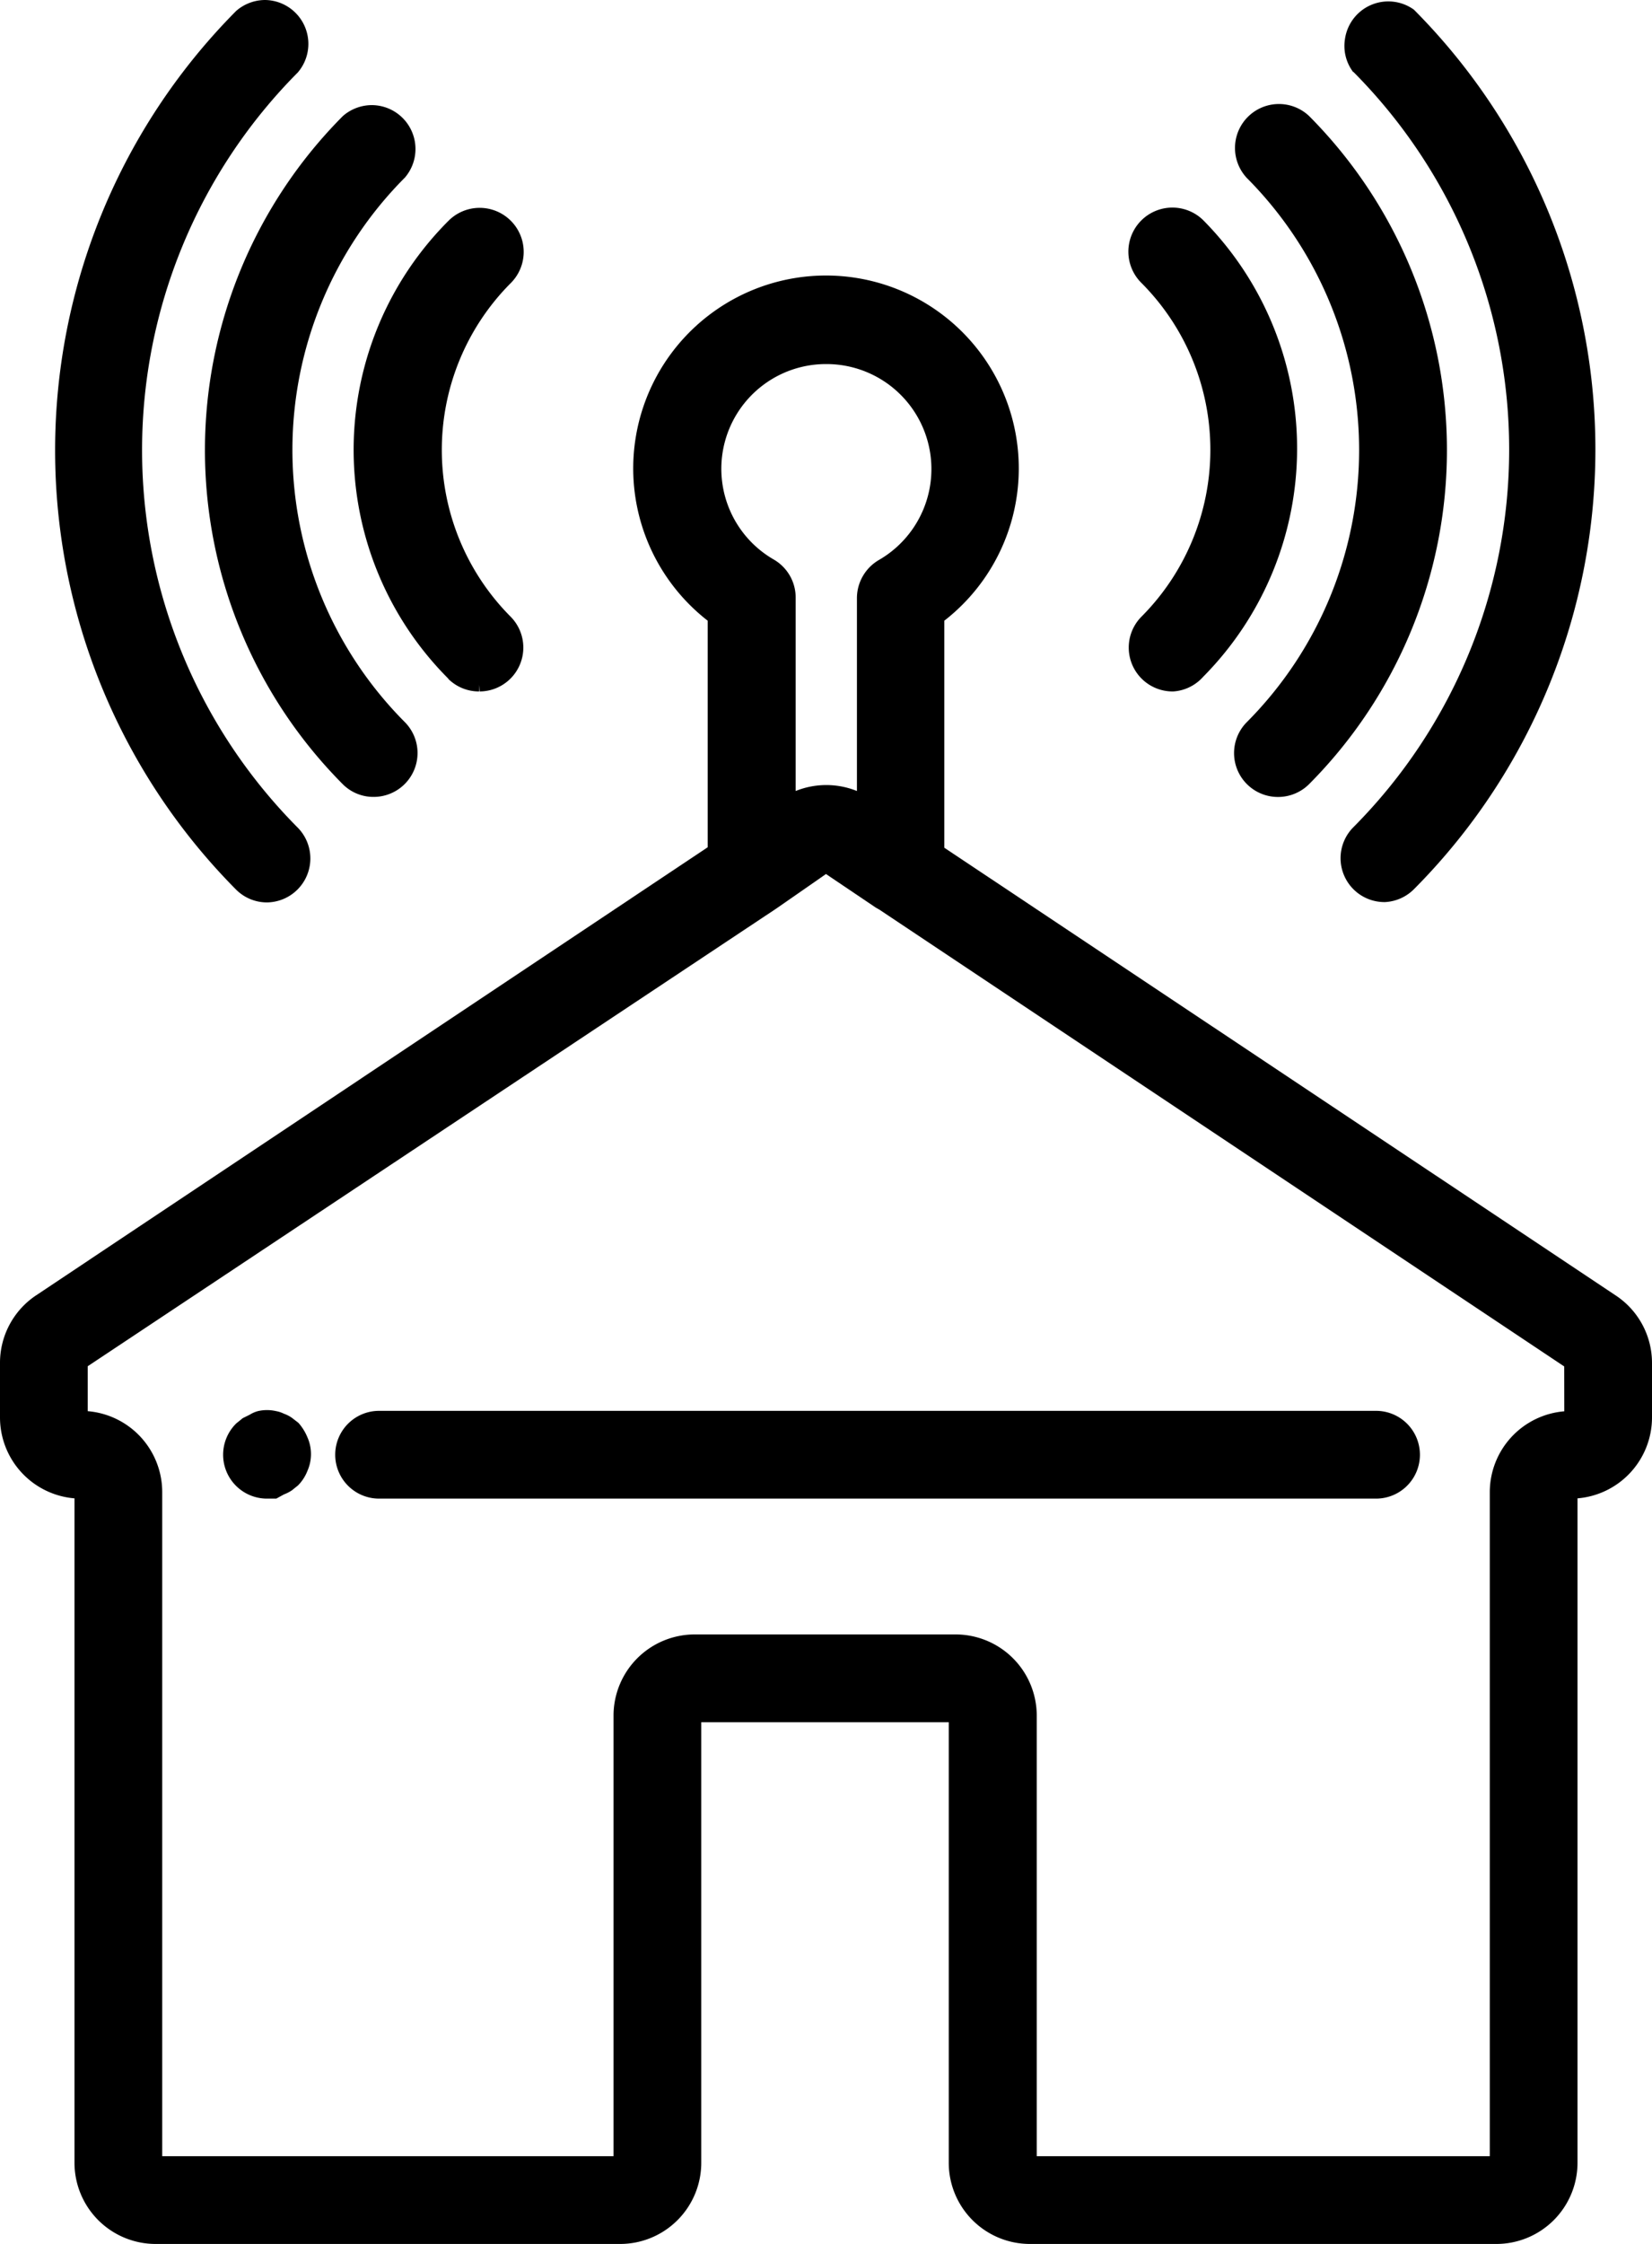
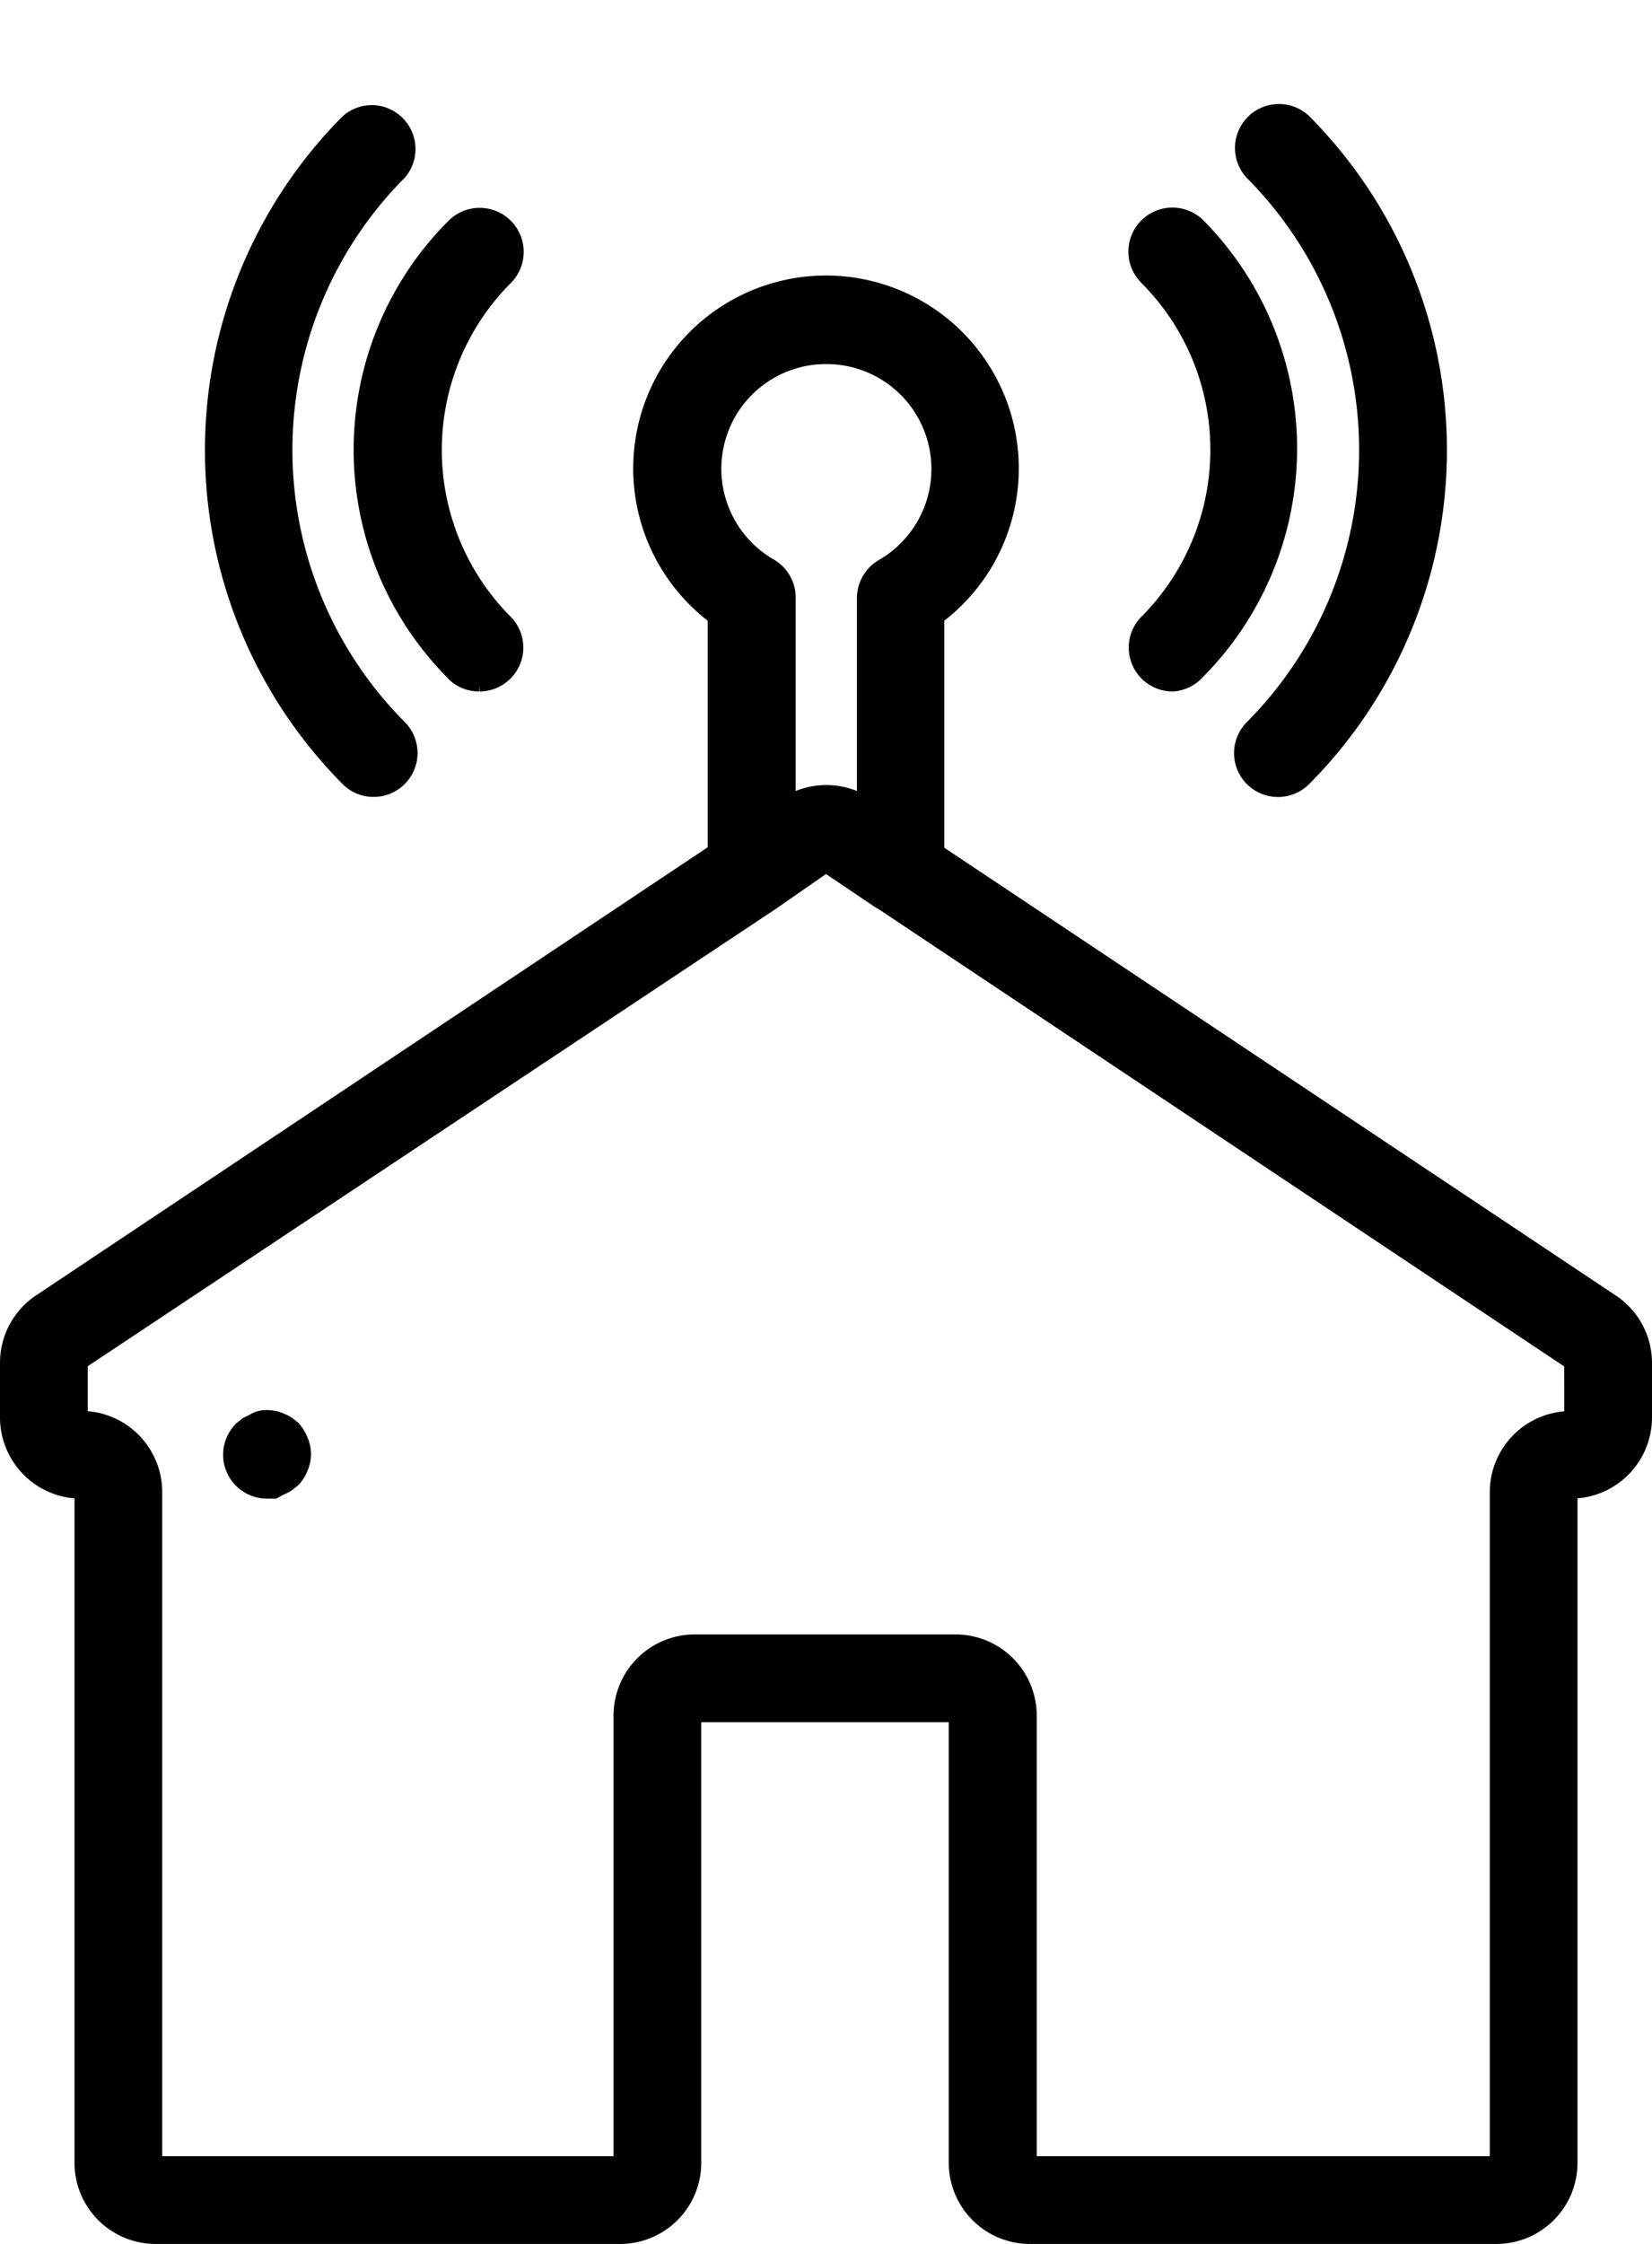
<svg xmlns="http://www.w3.org/2000/svg" viewBox="0 0 249.71 339">
  <title>homeconnect</title>
  <g id="1a3787d2-55ad-4ea4-9152-47561bf0d643" data-name="Capa 2">
    <g id="042445ac-e1a5-4c1f-abf4-95c3b0f1b34a" data-name="Capa 1">
      <path d="M244.2,195.69,142.74,128.07V93.77a29.14,29.14,0,1,0-35.77,0V128L5.46,195.69A12.25,12.25,0,0,0,0,205.93v8.22a12.27,12.27,0,0,0,11.26,12.21V326.74A12.27,12.27,0,0,0,23.52,339H93.78A12.27,12.27,0,0,0,106,326.74V260.18h37.41v66.56A12.27,12.27,0,0,0,155.71,339h70.48a12.27,12.27,0,0,0,12.26-12.26V226.36a12.27,12.27,0,0,0,11.26-12.21v-8.22A12.22,12.22,0,0,0,244.2,195.69ZM124.85,55a15.86,15.86,0,0,1,8,29.6,6.68,6.68,0,0,0-3.32,5.71v29.19a12.36,12.36,0,0,0-9.26,0V90.29a6.63,6.63,0,0,0-3.31-5.76A15.82,15.82,0,0,1,124.85,55Zm111.6,158.21a12.27,12.27,0,0,0-11.26,12.21V325.74H156.71V259.18a12.27,12.27,0,0,0-12.26-12.26H105a12.27,12.27,0,0,0-12.26,12.26v66.56H24.52V225.4a12.27,12.27,0,0,0-11.26-12.21V206.4l104.05-69.12h0l6.74-4.68.8-.56,7.54,5.08.55.31,103.5,69Z" />
      <path d="M45.15,215l-.06-.06-1-.77a5,5,0,0,0-1.18-.6,4.41,4.41,0,0,0-1.18-.39,6.13,6.13,0,0,0-2.74,0,4.58,4.58,0,0,0-1.24.54l-1.07.53-.92.75-.08.07a6.63,6.63,0,0,0,4.67,11.33h1.41l1.17-.64a5.58,5.58,0,0,0,1.23-.64l.89-.72.05-.05a6.46,6.46,0,0,0,1.37-2.14,6.26,6.26,0,0,0,0-5.07A7.68,7.68,0,0,0,45.15,215Z" />
-       <path d="M57.3,213.14a6.63,6.63,0,1,0,0,13.26H208a6.63,6.63,0,0,0,0-13.26Z" />
-       <path d="M40.38,136.33h0a6.64,6.64,0,0,0,4.64-11.28,80.9,80.9,0,0,1,0-114.11A6.63,6.63,0,0,0,40.07,0,6.68,6.68,0,0,0,35.7,1.65a94.18,94.18,0,0,0,0,132.76A6.59,6.59,0,0,0,40.38,136.33Z" />
      <path d="M51.81,118.47a6.52,6.52,0,0,0,4.64,1.92h.06a6.63,6.63,0,0,0,4.65-11.33,58.27,58.27,0,0,1,.05-82.24,6.63,6.63,0,0,0-5-10.94,6.67,6.67,0,0,0-4.37,1.64A71.53,71.53,0,0,0,51.81,118.47Z" />
      <path d="M67.74,102.54a6.59,6.59,0,0,0,4.67,1.92v-1l.07,1a6.63,6.63,0,0,0,4.67-11.33,35.7,35.7,0,0,1,0-50.31,6.65,6.65,0,1,0-9.29-9.53l-.08.08a48.91,48.91,0,0,0,0,69.17Z" />
-       <path d="M204.54,10.89l.06,0a80.89,80.89,0,0,1,0,114.05,6.63,6.63,0,0,0,4.67,11.34h.08a6.65,6.65,0,0,0,4.43-2,94.17,94.17,0,0,0,0-132.76l-.06-.06-.07-.05A6.62,6.62,0,0,0,203.3,5.9a6.53,6.53,0,0,0,1.2,4.93Z" />
      <path d="M188.5,109.06a6.63,6.63,0,0,0,4.69,11.34h0a6.64,6.64,0,0,0,4.68-1.93,71.54,71.54,0,0,0,0-100.95,6.64,6.64,0,0,0-9.42,9.35A58.26,58.26,0,0,1,188.5,109.06Z" />
      <path d="M172.57,93.13a6.63,6.63,0,0,0,4.67,11.33h.09a6.61,6.61,0,0,0,4.53-2.21,49,49,0,0,0,0-69,6.65,6.65,0,0,0-9.29,9.53A35.71,35.71,0,0,1,172.57,93.13Z" />
    </g>
  </g>
</svg>